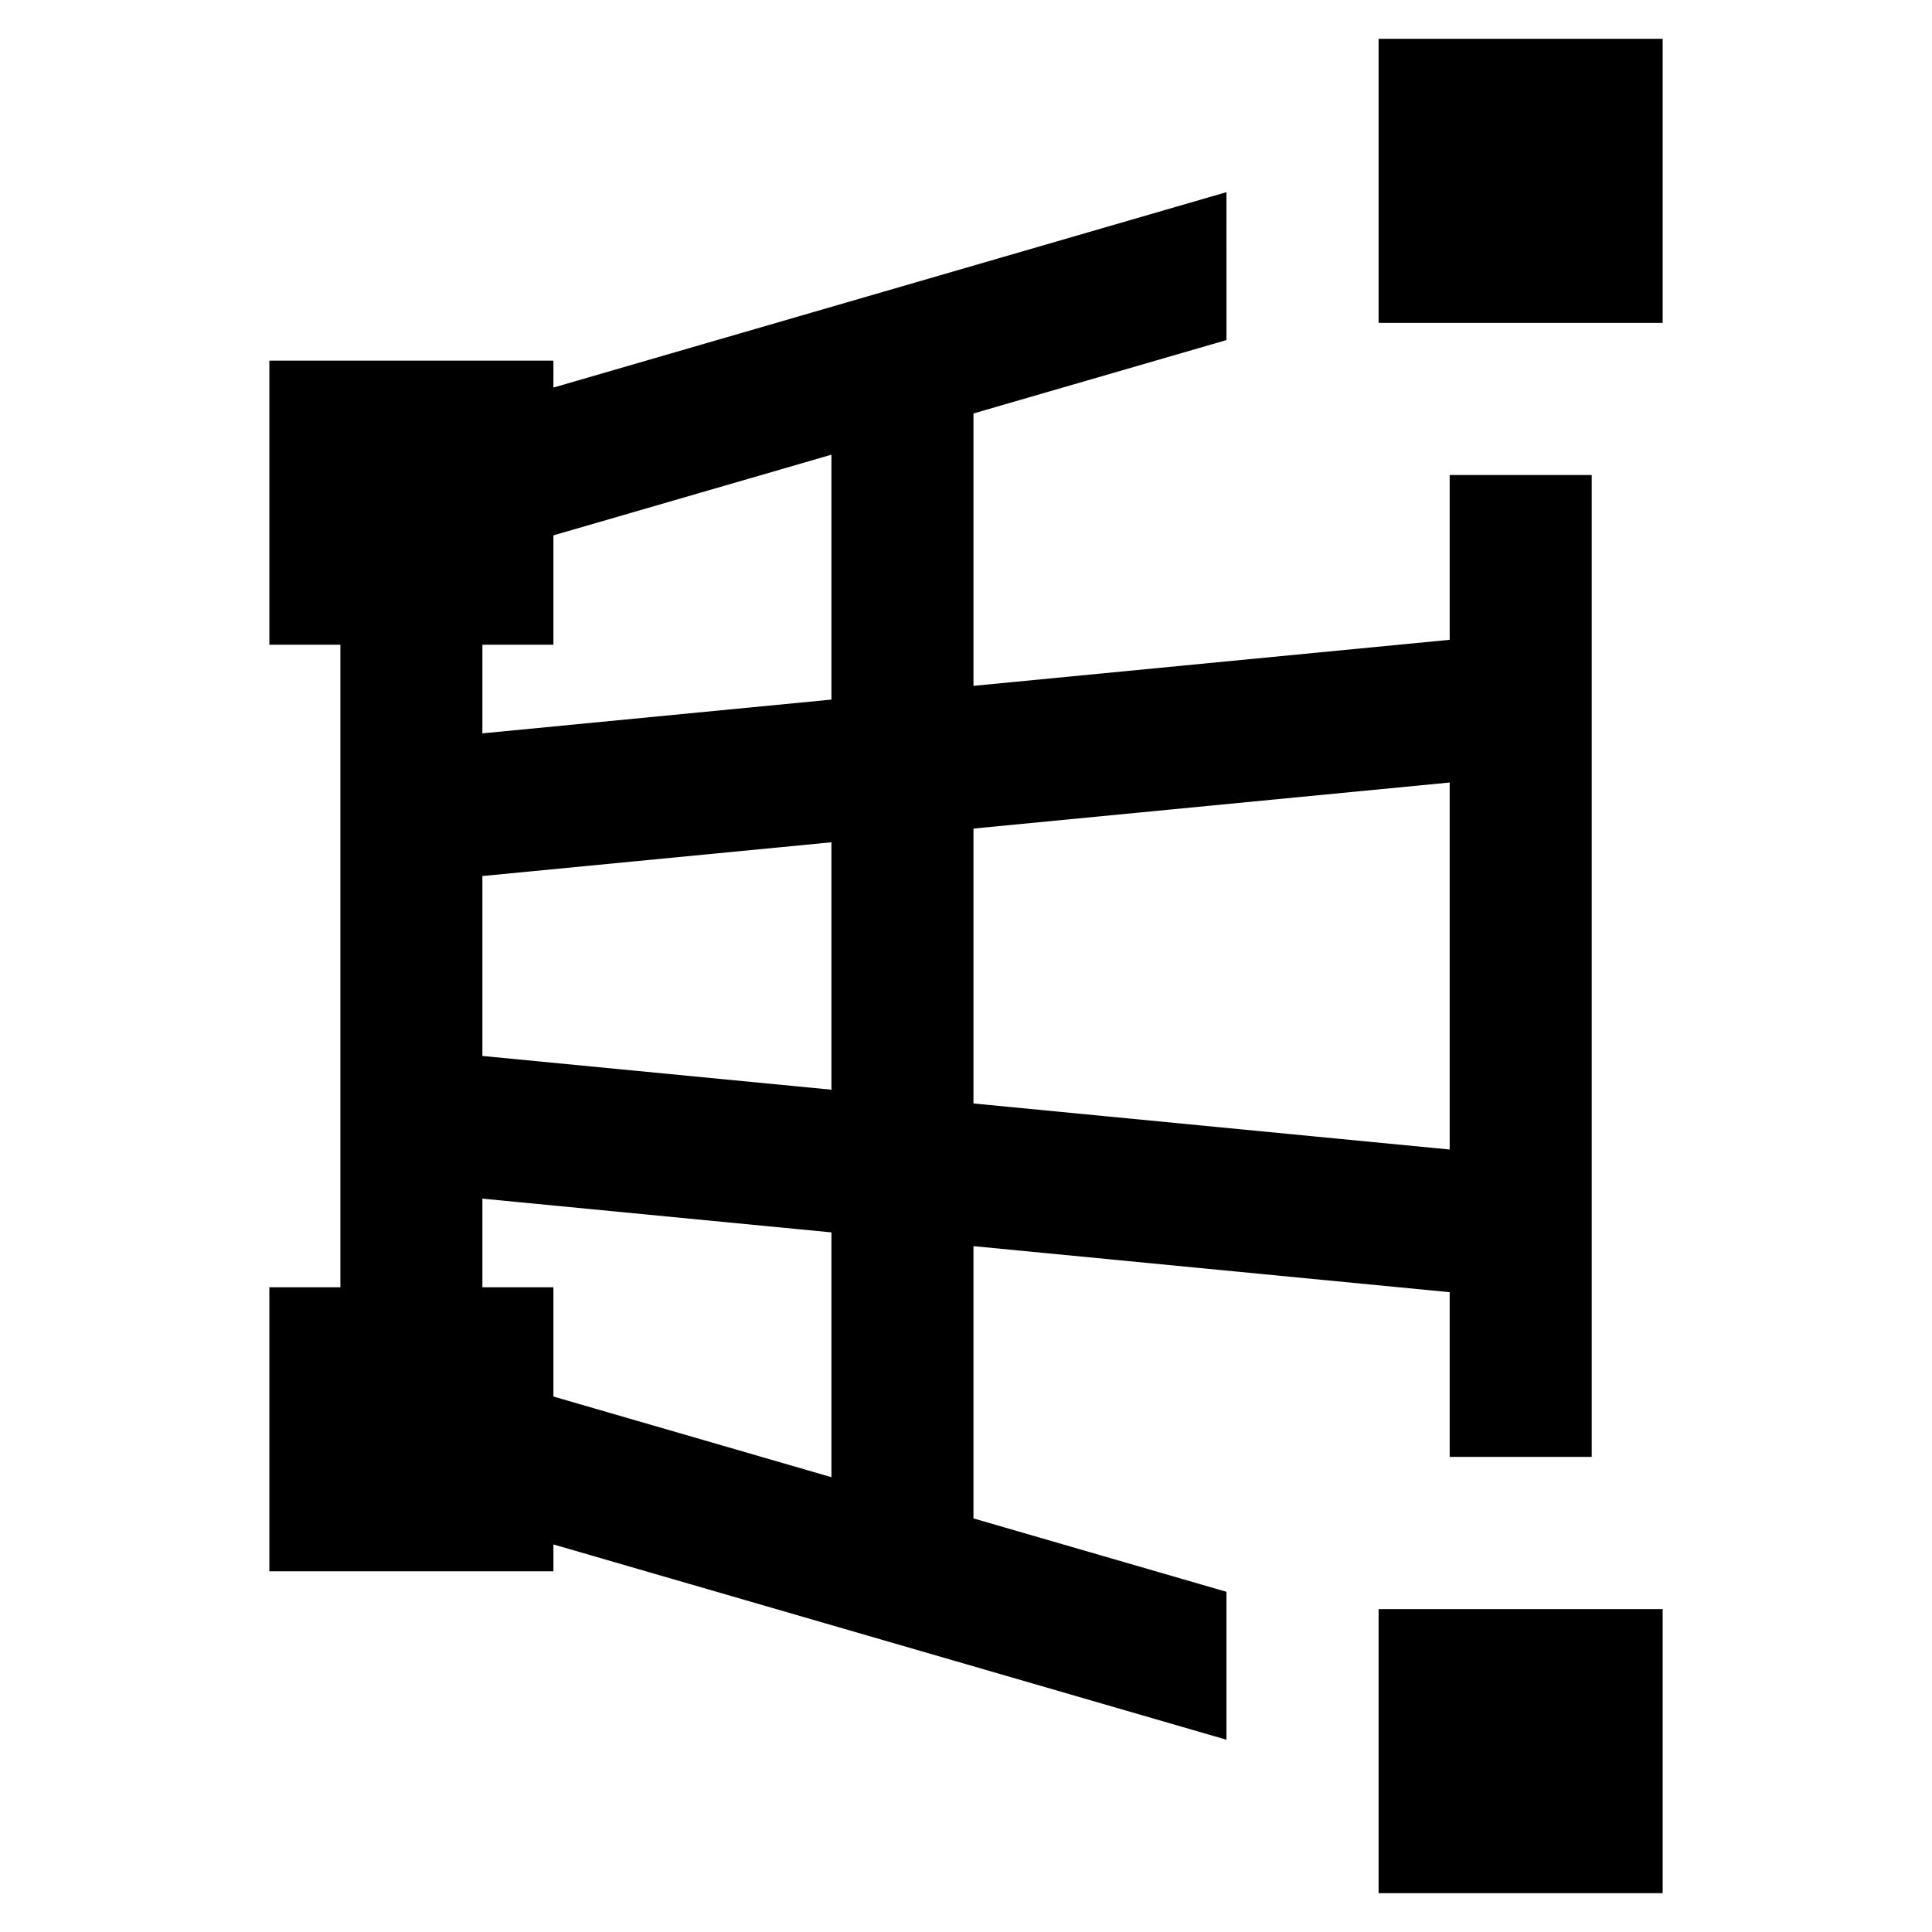
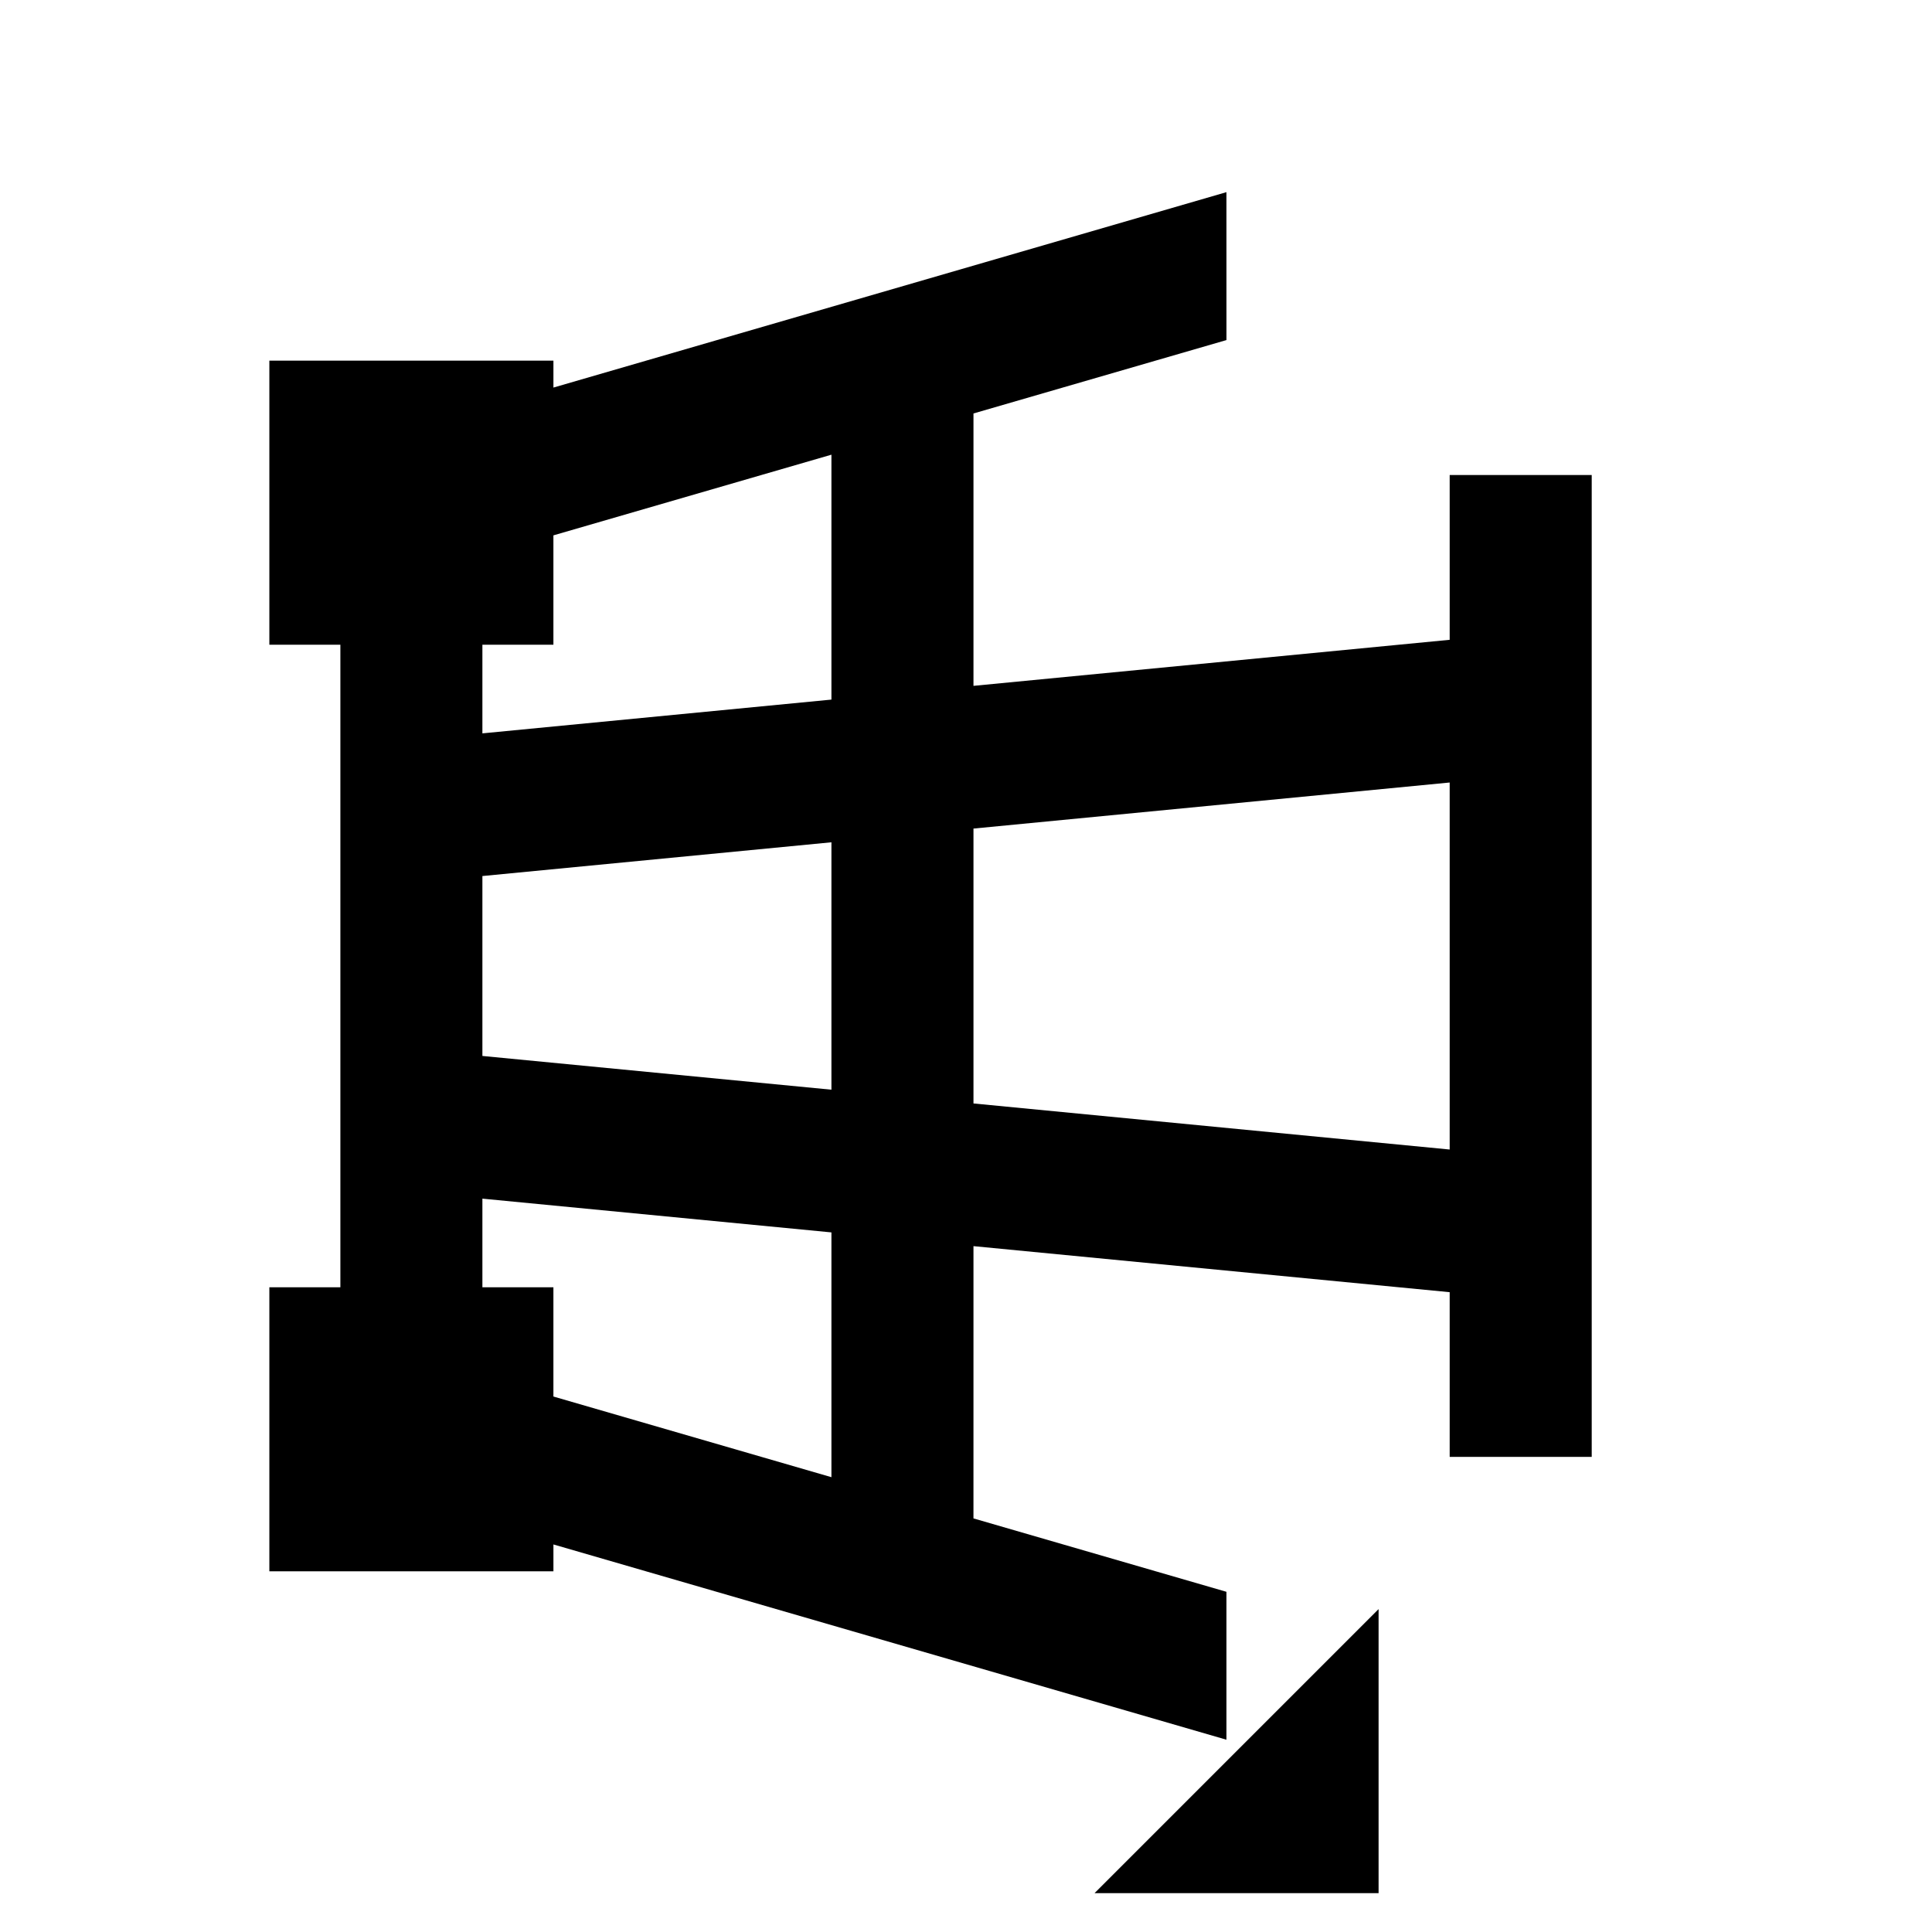
<svg xmlns="http://www.w3.org/2000/svg" fill="#000000" width="800px" height="800px" version="1.1" viewBox="144 144 512 512">
  <g>
    <path d="m401.98 474.24 126.2 12.203v43.645h37.641v-260.21h-37.641v43.676l-126.2 12.203v-72.184l67.047-19.453-0.004-39.199-178.36 51.789v-7.137h-75.281v75.285h18.82v170.28h-18.82v75.281h75.281v-7.125l178.36 51.75v-39.199l-67.047-19.453zm0-110.66 126.2-12.207v97.262l-126.2-12.207zm-37.641 171.89-73.68-21.375v-28.953h-18.82v-23.488l92.5 8.945zm0-102.69-92.5-8.941v-47.68l92.5-8.945zm0-103.38-92.5 8.949v-23.488h18.82v-28.984l73.68-21.379z" />
-     <path d="m509.34 154.29h75.281v75.281h-75.281z" />
-     <path d="m509.34 570.43h75.281v75.281h-75.281z" />
+     <path d="m509.34 570.43v75.281h-75.281z" />
  </g>
</svg>